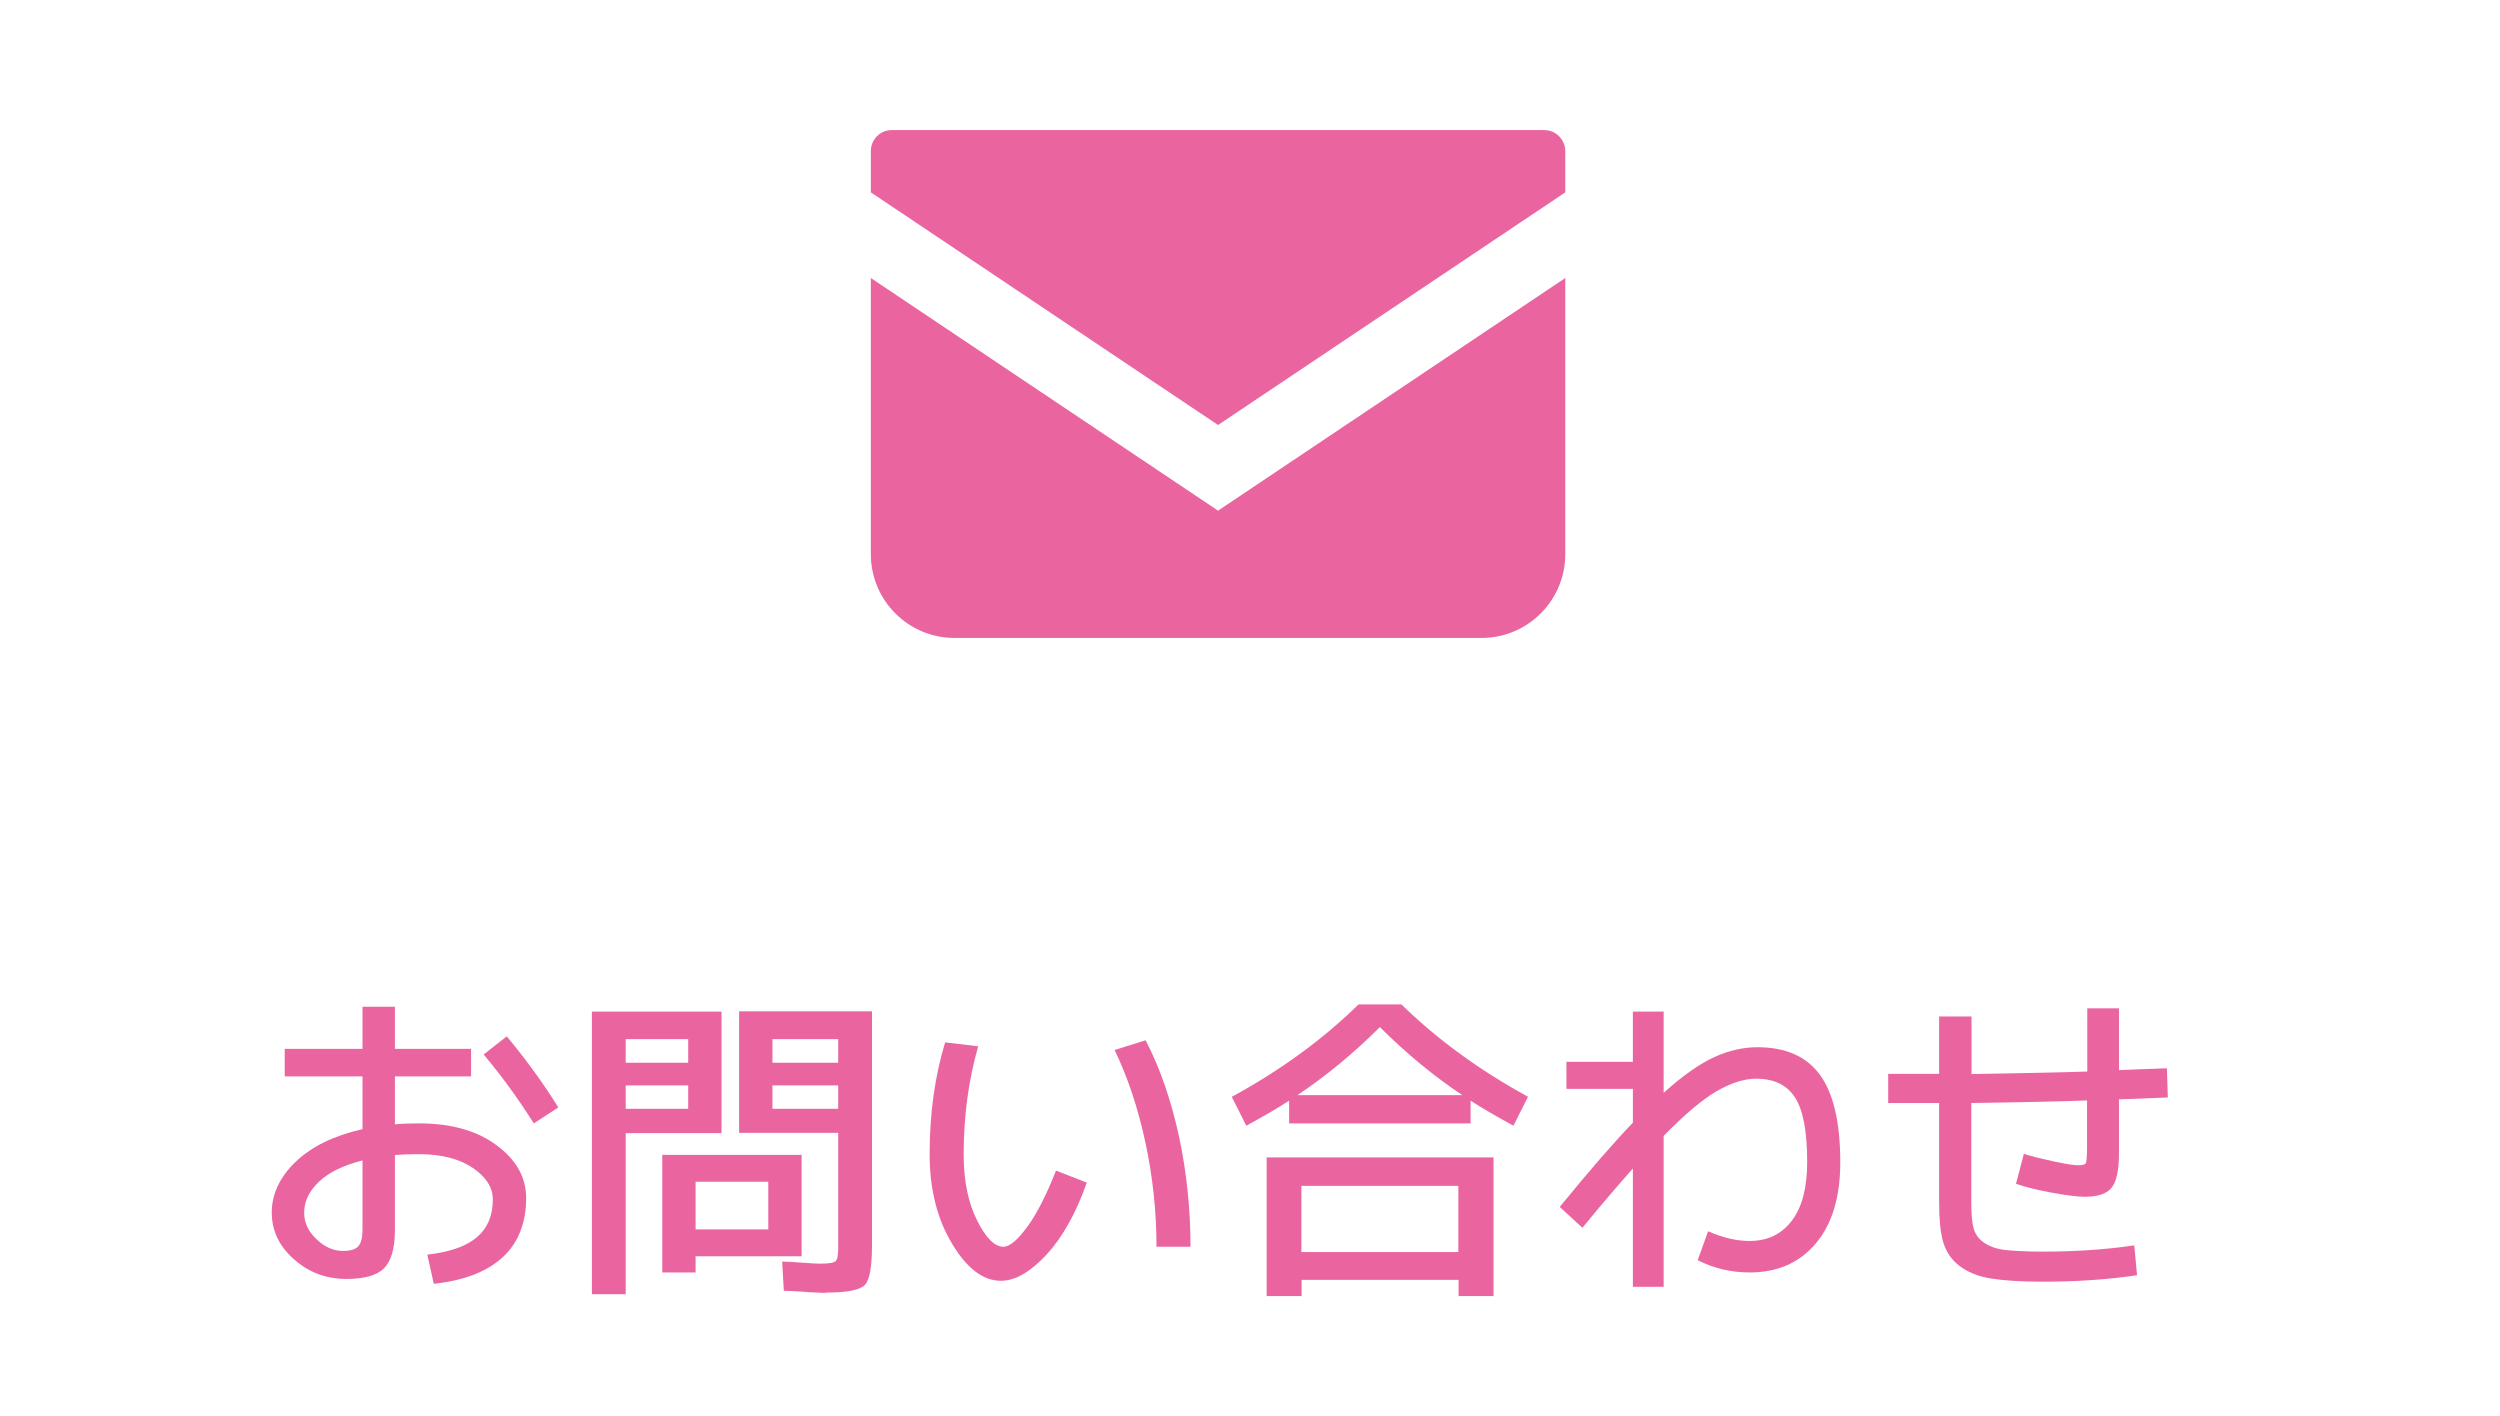
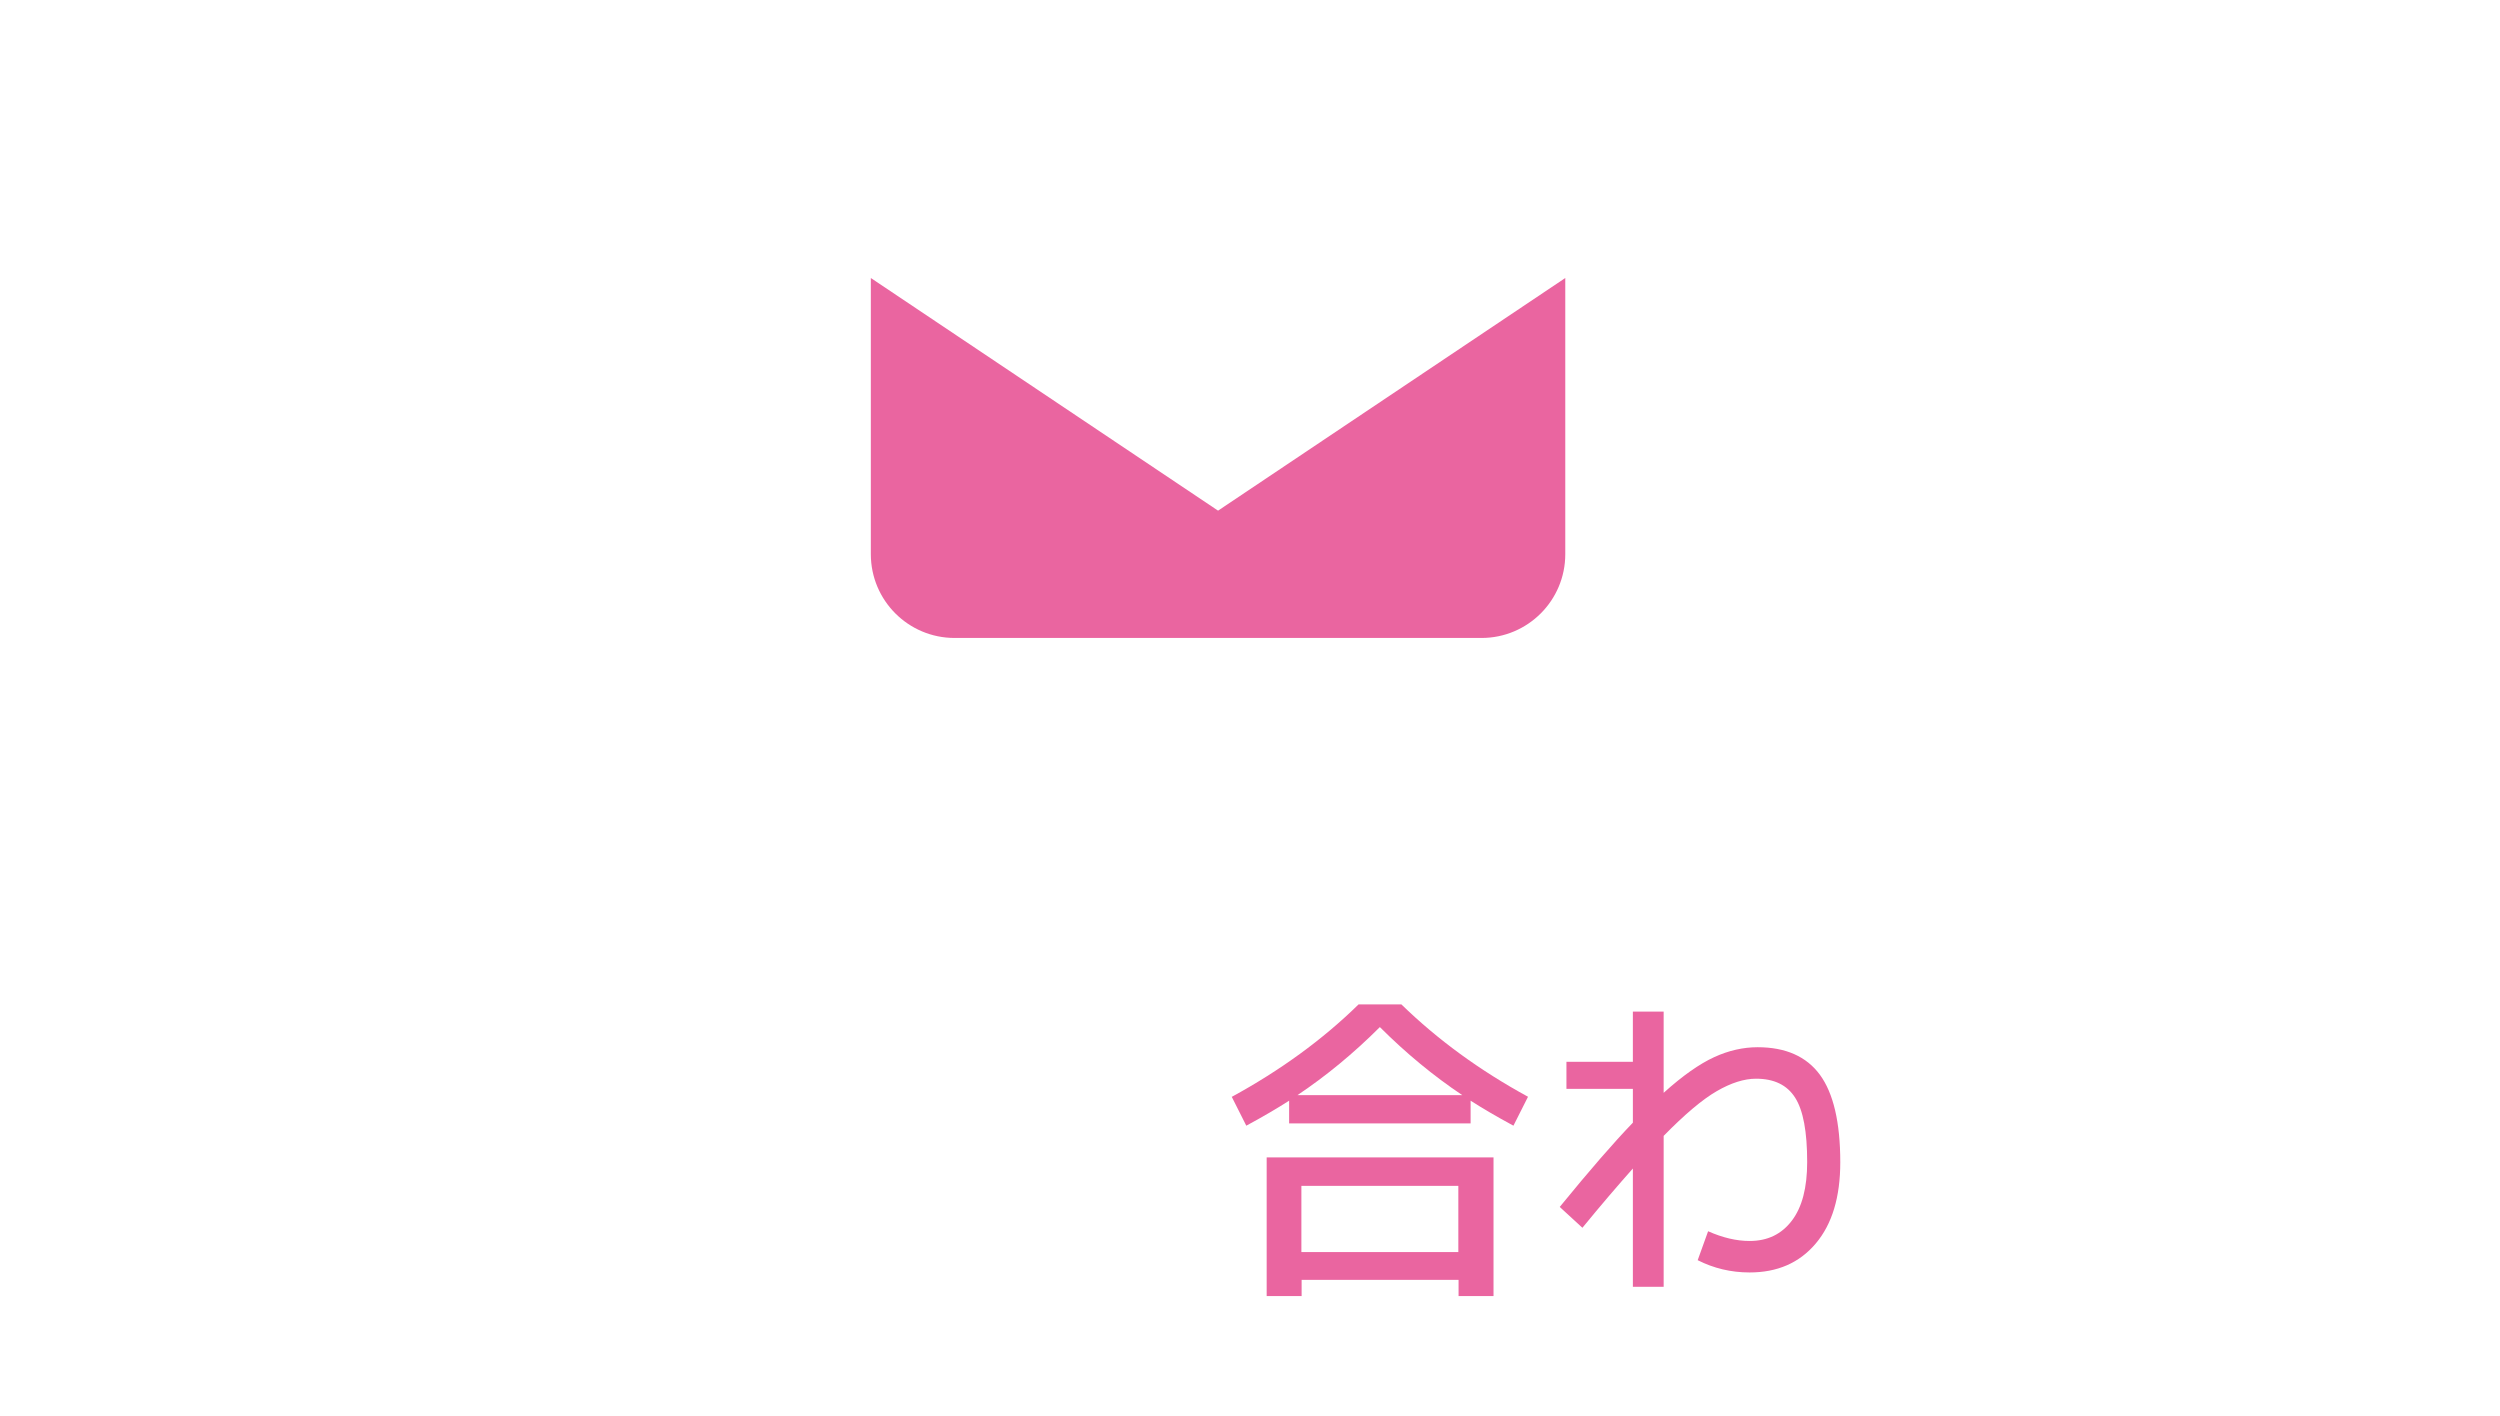
<svg xmlns="http://www.w3.org/2000/svg" id="_レイヤー_2" viewBox="0 0 108 61.15">
  <defs>
    <style>.cls-1{fill:none;}.cls-2{clip-path:url(#clippath);}.cls-3{fill:#ea65a0;}</style>
    <clipPath id="clippath">
      <rect class="cls-1" width="108" height="61.15" />
    </clipPath>
  </defs>
  <g id="_レイヤー_78">
    <g class="cls-2">
      <g>
        <g>
-           <path class="cls-3" d="M12.3,45.31h3.36v-1.82h1.4v1.82h3.29v1.19h-3.29v2.07c.34-.03,.69-.04,1.05-.04,1.39,0,2.51,.32,3.35,.95,.85,.63,1.27,1.39,1.27,2.27,0,1.08-.34,1.94-1.01,2.56s-1.67,1.01-2.98,1.15l-.28-1.26c.97-.11,1.68-.36,2.14-.75,.46-.39,.69-.93,.69-1.63,0-.52-.29-.98-.87-1.37-.58-.39-1.35-.59-2.31-.59-.38,0-.73,.01-1.05,.04v3.25c0,.78-.16,1.33-.47,1.64-.31,.31-.86,.46-1.63,.46-.87,0-1.62-.28-2.26-.85-.64-.56-.96-1.24-.96-2.02s.34-1.53,1.03-2.19c.69-.66,1.65-1.13,2.89-1.41v-2.28h-3.36v-1.19Zm3.36,4.82c-.82,.21-1.45,.51-1.88,.92-.43,.41-.64,.85-.64,1.34,0,.42,.17,.8,.53,1.14,.35,.34,.73,.51,1.15,.51,.32,0,.54-.07,.66-.2,.12-.14,.18-.38,.18-.72v-2.98Zm5.24-4.58l.99-.78c.82,.98,1.56,2,2.23,3.07l-1.06,.69c-.67-1.06-1.39-2.05-2.16-2.97Z" />
-           <path class="cls-3" d="M25.57,55.91v-12.21h5.6v5.25h-4.14v6.96h-1.46Zm1.46-10h2.7v-1.02h-2.7v1.02Zm0,.98v1.01h2.7v-1.01h-2.7Zm3.02,7.38v.7h-1.44v-5.08h6.02v4.38h-4.58Zm3.14-3.22h-3.14v2.06h3.14v-2.06Zm2.49,4.8c-.09,0-.22,0-.37-.01-.15,0-.37-.02-.66-.04s-.55-.03-.79-.04l-.07-1.26c.22,0,.47,.02,.73,.04,.26,.01,.46,.03,.6,.04,.14,0,.24,.01,.31,.01,.37,0,.6-.04,.67-.11,.08-.07,.11-.28,.11-.64v-4.9h-4.28v-5.25h5.74v10.11c0,.92-.1,1.5-.31,1.71-.21,.22-.77,.33-1.67,.33Zm.53-9.94v-1.02h-2.84v1.02h2.84Zm0,.98h-2.84v1.01h2.84v-1.01Z" />
-           <path class="cls-3" d="M42.26,45.19c-.42,1.47-.63,3.03-.63,4.68,0,1.12,.19,2.07,.57,2.83,.38,.77,.76,1.16,1.15,1.16,.26,0,.6-.28,1.02-.85s.83-1.38,1.25-2.44l1.33,.52c-.47,1.33-1.05,2.36-1.74,3.11-.7,.75-1.35,1.13-1.97,1.13-.77,0-1.47-.53-2.11-1.6-.64-1.06-.97-2.35-.97-3.86,0-1.75,.22-3.36,.67-4.84l1.43,.17Zm5.89,.17l1.34-.42c.63,1.21,1.1,2.59,1.44,4.14,.33,1.54,.5,3.14,.5,4.78h-1.47c0-1.52-.16-3.02-.48-4.51s-.76-2.81-1.33-3.99Z" />
          <path class="cls-3" d="M53.22,47.38c2.09-1.14,3.92-2.47,5.47-3.99h1.85c1.56,1.52,3.38,2.85,5.47,3.99l-.63,1.25c-.74-.4-1.35-.76-1.85-1.08v.98h-7.84v-.98c-.5,.32-1.11,.68-1.85,1.08l-.63-1.25Zm3.01,7.91v.7h-1.51v-5.99h9.8v5.99h-1.51v-.7h-6.78Zm-.17-7.98h7.11c-1.24-.83-2.43-1.81-3.56-2.94-1.13,1.13-2.32,2.11-3.56,2.94Zm6.94,6.78v-2.86h-6.78v2.86h6.78Z" />
          <path class="cls-3" d="M67.67,45.87h2.87v-2.17h1.33v3.51c.82-.74,1.55-1.25,2.18-1.54,.63-.29,1.26-.43,1.88-.43,1.21,0,2.11,.4,2.69,1.19,.58,.79,.88,2.05,.88,3.78,0,1.5-.35,2.67-1.06,3.51s-1.66,1.25-2.86,1.25c-.8,0-1.55-.18-2.24-.53l.45-1.25c.63,.28,1.23,.42,1.79,.42,.78,0,1.38-.29,1.83-.88,.44-.58,.66-1.42,.66-2.53,0-1.31-.17-2.23-.52-2.78s-.91-.82-1.69-.82c-.51,0-1.08,.18-1.7,.54-.62,.36-1.38,1-2.29,1.93v6.52h-1.33v-5.11c-.64,.72-1.37,1.57-2.18,2.56l-.98-.9c1.29-1.58,2.34-2.79,3.16-3.64v-1.46h-2.87v-1.19Z" />
-           <path class="cls-3" d="M83.77,43.91h1.4v2.49c2.22-.04,3.89-.07,5-.11v-2.73h1.37v2.67c.47-.02,1.16-.05,2.07-.08l.04,1.26c-.93,.04-1.64,.07-2.11,.08v2.34c0,.73-.11,1.22-.32,1.48-.21,.26-.59,.39-1.16,.39-.31,0-.79-.06-1.44-.18-.65-.12-1.16-.25-1.53-.38l.34-1.29c.36,.11,.81,.22,1.32,.33,.52,.11,.86,.16,1.03,.16,.19,0,.3-.03,.33-.1,.03-.07,.05-.3,.05-.7v-2c-1.11,.04-2.78,.08-5,.11v4.3c0,.49,.03,.86,.1,1.11,.07,.26,.22,.47,.46,.63s.54,.27,.92,.31,.91,.07,1.61,.07c1.43,0,2.74-.09,3.95-.27l.12,1.29c-1.28,.19-2.64,.28-4.07,.28-.94,0-1.69-.05-2.25-.14-.56-.09-1.01-.28-1.36-.55s-.58-.62-.7-1.04-.17-.99-.17-1.71v-4.28c-.25,0-.62,0-1.11,0-.48,0-.85,0-1.09,0v-1.26c.24,0,.61,0,1.09,0,.49,0,.85,0,1.11,0v-2.51Z" />
        </g>
        <g>
-           <path class="cls-3" d="M66.71,5.62h-28.19c-.5,0-.9,.41-.9,.91v1.78l15,10.05,15-10.05v-1.78c0-.5-.41-.91-.9-.91Z" />
          <path class="cls-3" d="M37.62,12.02v11.92c0,2,1.62,3.62,3.62,3.62h22.76c2,0,3.62-1.62,3.62-3.62V12.01l-15,10.05-15-10.05Z" />
        </g>
      </g>
    </g>
  </g>
</svg>